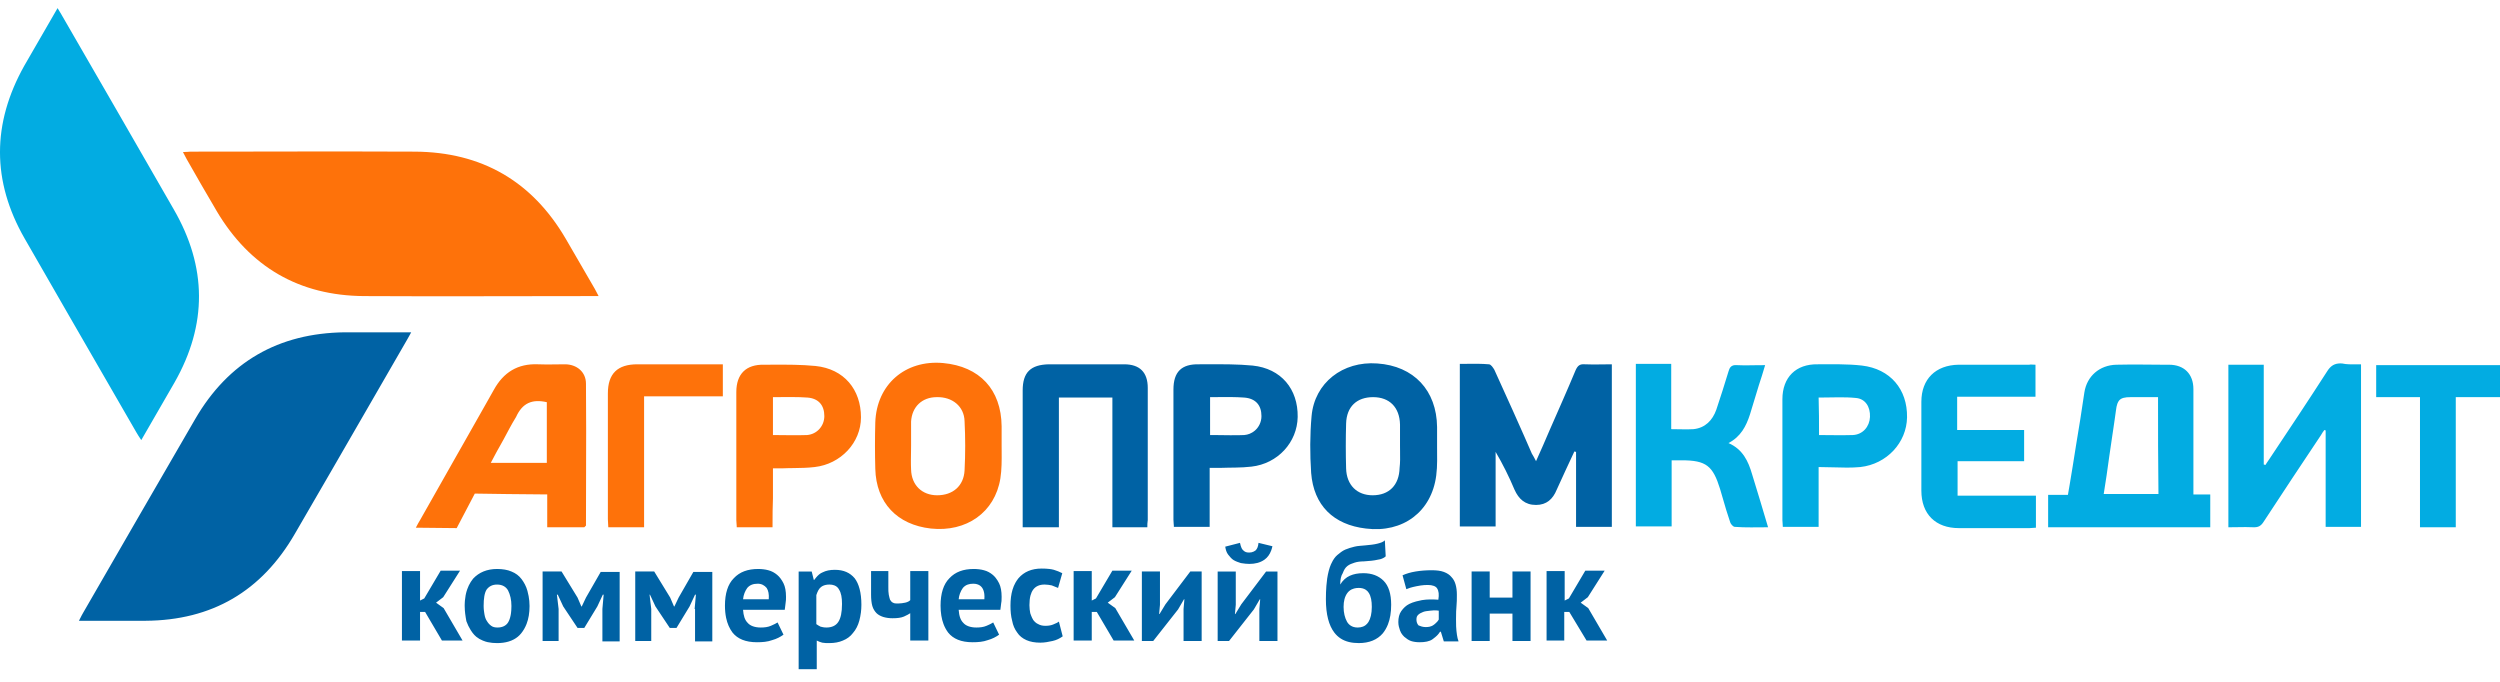
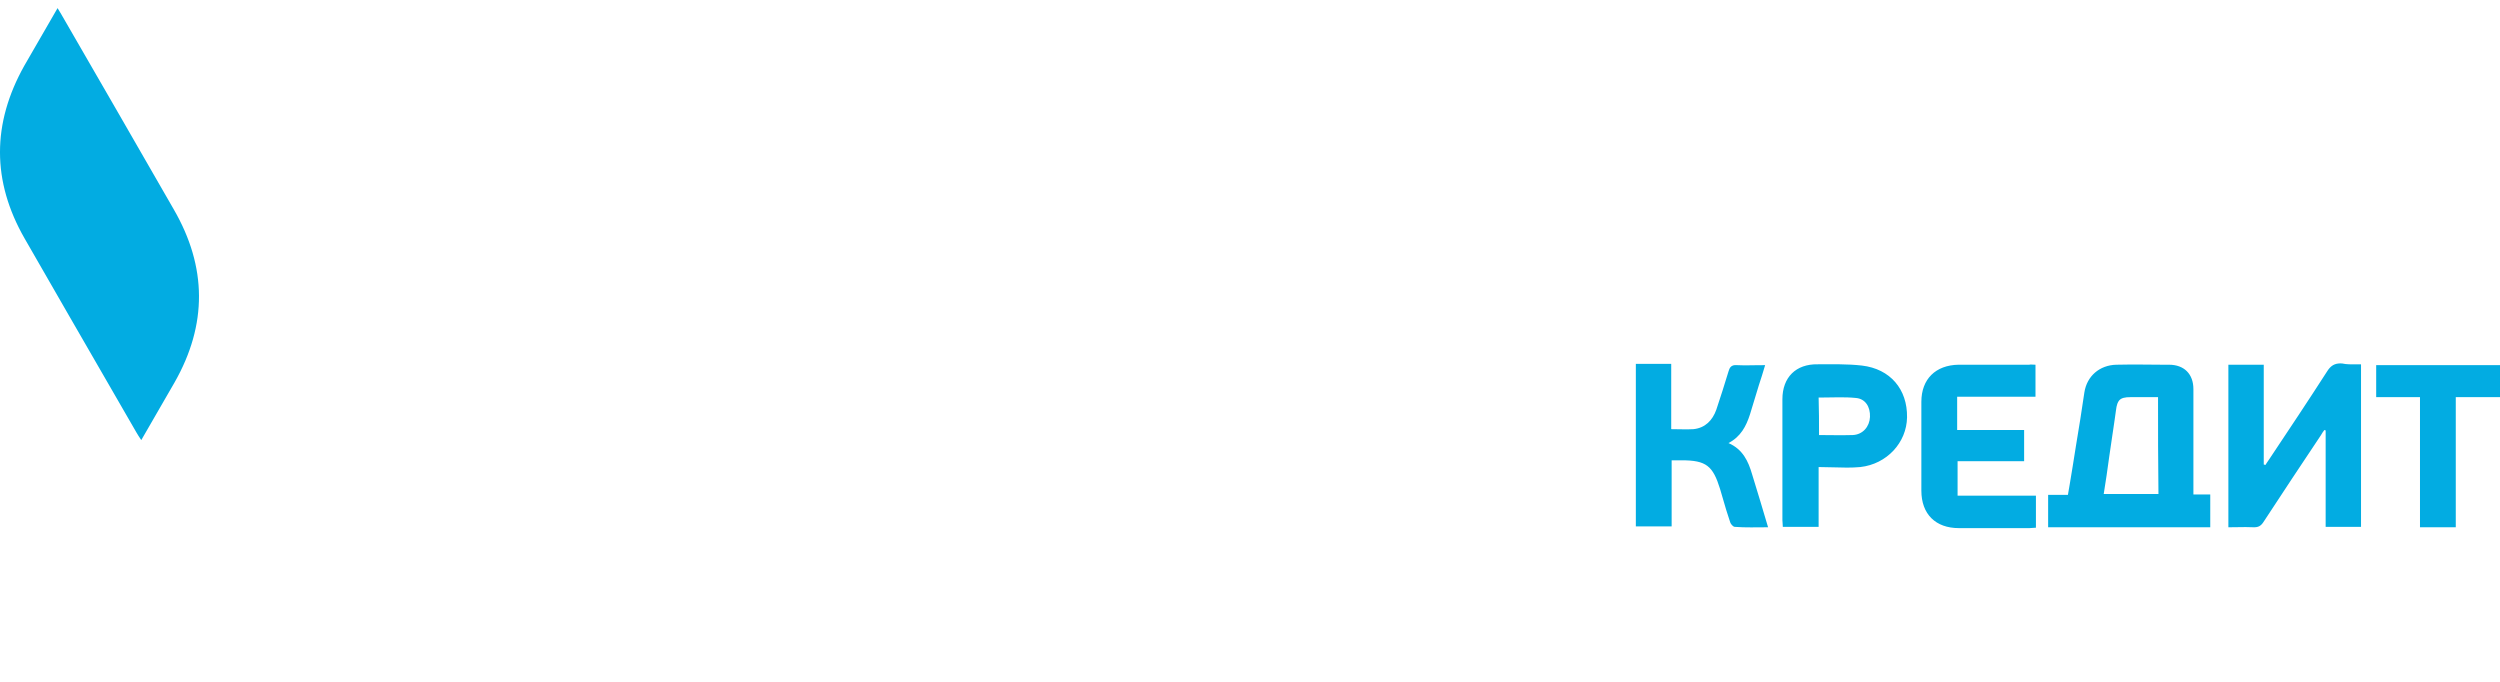
<svg xmlns="http://www.w3.org/2000/svg" width="154" height="42" viewBox="0 0 154 42" fill="none">
  <path fill-rule="evenodd" clip-rule="evenodd" d="M8.702 27.11C8.574 26.917 8.478 26.771 8.404 26.64L6.304 23.001L6.246 22.901L4.237 19.42C3.329 17.847 2.424 16.273 1.52 14.697C-0.511 11.158 -0.495 7.603 1.496 4.05L3.546 0.5L3.649 0.671L3.708 0.768L3.768 0.867L3.82 0.958C6.126 4.955 8.422 8.916 10.705 12.9C12.758 16.452 12.778 19.998 10.751 23.561L8.702 27.11ZM136.152 30.457V32.48H126.165V30.483H127.384L127.495 29.835C127.558 29.46 127.619 29.091 127.678 28.725L127.867 27.538L127.87 27.513L127.877 27.474C128.059 26.384 128.24 25.269 128.396 24.179C128.551 23.168 129.33 22.493 130.367 22.467C130.861 22.456 131.354 22.454 131.846 22.456C132.27 22.459 132.693 22.463 133.112 22.466L133.61 22.467C134.544 22.467 135.114 23.038 135.114 23.972V29.939V30.457H136.152ZM132.935 24.464H131.249C130.893 24.464 130.677 24.512 130.542 24.666C130.495 24.721 130.458 24.789 130.428 24.873C130.388 24.983 130.361 25.122 130.341 25.295L130.268 25.816L130.18 26.421L130.115 26.855L130.114 26.861L130.114 26.867L130.113 26.873L130.112 26.878C130.048 27.306 129.984 27.73 129.926 28.148L129.925 28.156C129.822 28.905 129.718 29.655 129.589 30.431H132.961C132.935 28.459 132.935 26.488 132.935 24.464ZM145.439 32.454V22.441L145.175 22.443C144.841 22.447 144.54 22.451 144.272 22.389C144.094 22.378 143.945 22.395 143.815 22.447C143.757 22.47 143.703 22.5 143.652 22.536C143.547 22.611 143.454 22.716 143.364 22.856C142.197 24.672 141.003 26.462 139.81 28.252C139.758 28.338 139.695 28.424 139.635 28.51C139.605 28.554 139.577 28.597 139.551 28.641C139.538 28.641 139.518 28.634 139.498 28.627L139.466 28.617L139.447 28.615V22.467H137.268V32.48C137.451 32.48 137.632 32.477 137.81 32.474C138.162 32.468 138.506 32.463 138.85 32.48C139.11 32.48 139.265 32.402 139.421 32.169C140.588 30.379 141.782 28.589 142.975 26.799C143.027 26.695 143.105 26.591 143.182 26.488C143.208 26.488 143.234 26.514 143.26 26.514V32.454H145.439ZM102.947 26.436C103.466 26.436 103.881 26.462 104.322 26.436C105.048 26.358 105.489 25.891 105.723 25.243C105.982 24.464 106.242 23.66 106.475 22.882C106.507 22.764 106.549 22.672 106.608 22.607C106.691 22.516 106.811 22.477 106.994 22.493C107.125 22.499 107.255 22.502 107.385 22.504L107.583 22.505C107.759 22.504 107.936 22.502 108.118 22.498C108.316 22.496 108.519 22.493 108.732 22.493C108.602 22.934 108.473 23.349 108.343 23.738L107.798 25.528C107.565 26.254 107.227 26.903 106.475 27.292C107.357 27.681 107.694 28.408 107.928 29.212C108.265 30.275 108.576 31.365 108.914 32.48C108.187 32.48 107.539 32.506 106.864 32.455C106.76 32.455 106.605 32.273 106.579 32.169C106.406 31.67 106.262 31.172 106.115 30.663L105.956 30.12C105.515 28.693 105.1 28.355 103.596 28.355H102.973V32.428H100.768V22.415H102.947V26.436ZM125.386 24.439V22.467C125.205 22.467 125.075 22.441 124.997 22.467H120.639C119.238 22.493 118.356 23.349 118.356 24.75V30.224C118.356 31.676 119.238 32.532 120.665 32.532H125.023C125.153 32.532 125.283 32.506 125.413 32.506V30.535H120.587V28.408H124.686V26.488H120.561V24.439H125.386ZM112.027 28.77V32.454H109.821C109.821 32.39 109.815 32.318 109.809 32.247C109.802 32.176 109.796 32.104 109.796 32.039V24.594C109.796 23.245 110.626 22.415 111.975 22.441C112.883 22.441 113.791 22.415 114.698 22.519C116.437 22.726 117.5 23.971 117.474 25.709C117.448 27.266 116.229 28.589 114.595 28.77C114.047 28.822 113.499 28.806 112.929 28.788C112.635 28.779 112.335 28.77 112.027 28.77ZM112.052 26.799C112.299 26.799 112.539 26.802 112.775 26.805H112.786C113.243 26.811 113.685 26.816 114.128 26.799C114.75 26.773 115.165 26.28 115.191 25.684C115.217 25.061 114.906 24.568 114.335 24.516C113.991 24.48 113.641 24.472 113.288 24.474C113.09 24.474 112.892 24.478 112.693 24.482C112.471 24.486 112.249 24.49 112.027 24.49C112.052 25.243 112.052 26.021 112.052 26.799ZM146.373 24.465H149.071V32.48H151.276V24.465H154V22.493H146.373V24.465Z" fill="#02ACE2" />
-   <path fill-rule="evenodd" clip-rule="evenodd" d="M36.874 18.239H36.381C31.738 18.239 27.094 18.265 22.425 18.239C18.43 18.212 15.395 16.449 13.345 12.998L13.342 12.993L13.34 12.987C12.719 11.927 12.098 10.867 11.503 9.808C11.469 9.75 11.439 9.691 11.408 9.629L11.401 9.615L11.397 9.608C11.361 9.536 11.322 9.458 11.27 9.367C11.381 9.367 11.477 9.359 11.567 9.353L11.688 9.344L11.73 9.342L11.789 9.341C12.812 9.341 13.836 9.339 14.859 9.338L16.38 9.335C19.441 9.329 22.503 9.323 25.564 9.341C29.663 9.367 32.775 11.157 34.851 14.71C35.447 15.748 36.044 16.76 36.641 17.797C36.679 17.862 36.712 17.926 36.747 17.998C36.783 18.069 36.822 18.148 36.874 18.239ZM35.992 32.48H33.709V30.457C33.191 30.457 32.189 30.446 31.266 30.434C30.205 30.419 29.248 30.405 29.248 30.405L28.132 32.532C28.132 32.532 26.109 32.506 25.616 32.506C25.72 32.299 25.797 32.169 25.875 32.039C26.626 30.706 27.383 29.373 28.14 28.04L28.509 27.391C28.985 26.553 29.46 25.715 29.933 24.877L30.415 24.023C31.012 22.934 31.894 22.389 33.139 22.441C33.5 22.458 33.861 22.453 34.23 22.447C34.418 22.444 34.607 22.441 34.799 22.441C35.525 22.441 36.096 22.908 36.096 23.634C36.114 25.569 36.108 27.504 36.102 29.447C36.099 30.421 36.096 31.398 36.096 32.377L35.992 32.48ZM30.233 28.511H33.684V24.775C32.776 24.568 32.179 24.828 31.79 25.684C31.489 26.172 31.27 26.607 31.033 27.046C30.944 27.213 30.852 27.38 30.752 27.551L30.658 27.716L30.582 27.855L30.51 27.989L30.413 28.172L30.233 28.511ZM61.702 27.785L61.7 27.448V26.254C61.674 23.998 60.351 22.571 58.094 22.363C55.76 22.155 53.996 23.686 53.918 26.021C53.892 26.98 53.892 27.915 53.918 28.875C53.97 30.976 55.267 32.325 57.342 32.558C59.521 32.791 61.285 31.572 61.623 29.471C61.709 28.93 61.706 28.353 61.702 27.785ZM56.117 27.939C56.12 27.775 56.123 27.611 56.123 27.448V25.969C56.175 25.061 56.797 24.464 57.705 24.464C58.665 24.439 59.392 25.035 59.417 25.943C59.469 26.955 59.469 27.966 59.417 28.978C59.366 29.938 58.691 30.509 57.731 30.509C56.797 30.509 56.149 29.886 56.123 28.926C56.113 28.736 56.111 28.546 56.112 28.356C56.112 28.217 56.115 28.078 56.117 27.939ZM47.588 32.48H45.383C45.383 32.441 45.382 32.404 45.379 32.368L45.374 32.301C45.367 32.216 45.357 32.132 45.357 32.039V24.153C45.357 23.038 45.954 22.441 47.069 22.467L47.601 22.465C48.48 22.461 49.348 22.458 50.234 22.544C51.998 22.726 53.036 23.997 53.036 25.709C53.036 27.266 51.791 28.589 50.182 28.77C49.75 28.822 49.318 28.828 48.885 28.834L48.564 28.838C48.455 28.841 48.346 28.844 48.237 28.848H47.614V30.69C47.602 30.949 47.596 31.212 47.593 31.481C47.588 31.806 47.588 32.139 47.588 32.48ZM47.614 24.464V26.799C48.34 26.799 49.015 26.825 49.715 26.799C50.338 26.747 50.779 26.228 50.779 25.632C50.779 24.957 50.416 24.542 49.741 24.49C49.431 24.467 49.121 24.46 48.809 24.459C48.593 24.457 48.377 24.459 48.158 24.461C48.003 24.463 47.847 24.464 47.69 24.464H47.614ZM37.471 32.48H39.676V24.413H44.527V22.441H44.06H39.261C38.042 22.441 37.445 23.012 37.445 24.231V31.987C37.445 32.062 37.451 32.137 37.457 32.215C37.464 32.299 37.471 32.386 37.471 32.48Z" fill="#FE720A" />
-   <path fill-rule="evenodd" clip-rule="evenodd" d="M5.03 37.912C5.062 37.852 5.092 37.797 5.122 37.747C7.431 33.752 9.714 29.783 12.023 25.814C14.072 22.286 17.159 20.521 21.232 20.47H25.33C25.283 20.553 25.241 20.631 25.202 20.703C25.155 20.789 25.113 20.866 25.071 20.936L23.034 24.465C22.145 26.004 21.259 27.54 20.371 29.075C19.639 30.34 18.906 31.605 18.17 32.87C16.121 36.424 13.06 38.214 8.961 38.24H4.863C4.926 38.113 4.979 38.006 5.03 37.912ZM94.62 28.408C94.931 27.733 95.191 27.11 95.45 26.514C95.995 25.269 96.54 24.049 97.058 22.804C97.188 22.519 97.318 22.415 97.629 22.441C97.981 22.459 98.332 22.453 98.691 22.447H98.697H98.703H98.709H98.715H98.721C98.908 22.444 99.097 22.441 99.289 22.441V32.455H97.085V27.837C97.071 27.837 97.052 27.83 97.032 27.824L97.007 27.816C96.997 27.813 96.988 27.811 96.981 27.811C96.617 28.589 96.254 29.368 95.891 30.172C95.658 30.742 95.269 31.105 94.62 31.105C94.278 31.105 94.01 31.012 93.795 30.846C93.585 30.684 93.425 30.453 93.297 30.172C92.96 29.368 92.571 28.589 92.13 27.837V32.429H89.925V22.415C90.082 22.415 90.237 22.414 90.389 22.412C90.838 22.407 91.269 22.402 91.715 22.441C91.844 22.441 91.974 22.648 92.052 22.778C92.43 23.61 92.808 24.441 93.183 25.276C93.42 25.803 93.656 26.332 93.89 26.863C94.048 27.221 94.205 27.581 94.361 27.941C94.439 28.07 94.516 28.2 94.62 28.408ZM68.523 32.48H70.676C70.676 32.325 70.676 32.195 70.702 32.039V23.894C70.702 22.934 70.209 22.441 69.249 22.441H64.606C63.49 22.467 62.997 22.934 62.997 24.049V31.987V32.48H65.228V24.49H68.523V32.48ZM88.524 27.5C88.524 28.096 88.55 28.693 88.472 29.29C88.186 31.52 86.422 32.844 84.14 32.558C82.142 32.325 80.923 31.131 80.767 29.134C80.689 27.967 80.689 26.799 80.793 25.632C80.975 23.582 82.713 22.233 84.84 22.389C87.097 22.545 88.498 24.049 88.524 26.306V27.5ZM86.241 27.474V26.151C86.215 25.087 85.592 24.464 84.581 24.464C83.595 24.464 82.946 25.035 82.92 26.099C82.894 27.007 82.894 27.94 82.92 28.849C82.946 29.886 83.595 30.509 84.555 30.509C85.566 30.509 86.189 29.886 86.215 28.823C86.254 28.494 86.249 28.164 86.244 27.824L86.243 27.713L86.241 27.474ZM74.515 32.454V28.822H75.138C75.787 28.796 76.435 28.822 77.084 28.745C78.718 28.563 79.911 27.24 79.937 25.684C79.963 23.971 78.925 22.7 77.161 22.519C76.253 22.432 75.326 22.436 74.412 22.44L73.867 22.441C72.777 22.415 72.284 22.908 72.284 23.998V32.013C72.284 32.095 72.291 32.176 72.298 32.254L72.308 32.373L72.31 32.454H74.515ZM74.541 26.799V24.464L74.694 24.464L75.066 24.461C75.592 24.456 76.117 24.452 76.643 24.49C77.343 24.542 77.706 24.957 77.706 25.632C77.706 25.814 77.665 25.988 77.591 26.144C77.52 26.293 77.418 26.426 77.292 26.532C77.198 26.611 77.091 26.676 76.973 26.723C76.871 26.763 76.76 26.789 76.643 26.799C76.546 26.803 76.449 26.805 76.352 26.807C76.169 26.811 75.985 26.811 75.799 26.811C75.626 26.81 75.452 26.807 75.276 26.805H75.268L74.95 26.801L74.541 26.799ZM26.186 37.695H25.875V39.459H24.759V35.178H25.875V36.994L26.134 36.864L27.146 35.152H28.339L27.302 36.787L26.861 37.124L27.328 37.461L28.495 39.459H27.224L26.186 37.695ZM28.878 36.065C28.843 36.138 28.811 36.215 28.783 36.296C28.765 36.347 28.748 36.4 28.733 36.454L28.71 36.544C28.7 36.586 28.691 36.629 28.682 36.673C28.663 36.777 28.648 36.886 28.638 37L28.631 37.11L28.628 37.176L28.625 37.262L28.625 37.331C28.625 37.421 28.628 37.509 28.635 37.595C28.64 37.667 28.648 37.738 28.656 37.808C28.675 37.967 28.702 38.12 28.729 38.266C28.802 38.468 28.888 38.644 28.988 38.803C29.014 38.844 29.04 38.884 29.068 38.922L29.118 38.992C29.183 39.078 29.256 39.156 29.339 39.225C29.455 39.32 29.589 39.398 29.74 39.459C29.794 39.483 29.852 39.504 29.914 39.523C29.957 39.536 30.003 39.547 30.05 39.558C30.223 39.596 30.418 39.615 30.622 39.615C30.876 39.615 31.113 39.584 31.327 39.52C31.445 39.485 31.555 39.44 31.658 39.384C31.828 39.292 31.977 39.171 32.101 39.018C32.24 38.847 32.352 38.654 32.437 38.435C32.557 38.123 32.62 37.759 32.62 37.331C32.62 37.118 32.599 36.915 32.564 36.722C32.544 36.61 32.519 36.502 32.49 36.398C32.412 36.112 32.282 35.879 32.127 35.671C31.971 35.464 31.764 35.308 31.504 35.205C31.271 35.101 30.959 35.049 30.622 35.049C30 35.049 29.507 35.256 29.144 35.645C29.04 35.773 28.952 35.912 28.878 36.065ZM29.827 37.743L29.812 37.63L29.803 37.552L29.797 37.474C29.794 37.427 29.792 37.379 29.792 37.331C29.792 36.865 29.844 36.527 29.974 36.32C30.129 36.112 30.337 36.009 30.622 36.009C30.934 36.009 31.167 36.138 31.297 36.372C31.427 36.631 31.504 36.942 31.504 37.331C31.504 37.423 31.501 37.51 31.495 37.592C31.491 37.654 31.485 37.714 31.477 37.77C31.472 37.81 31.466 37.849 31.459 37.886C31.423 38.077 31.368 38.23 31.297 38.343C31.167 38.551 30.934 38.655 30.648 38.655C30.492 38.655 30.363 38.629 30.259 38.551C30.155 38.473 30.077 38.395 30 38.266C29.922 38.162 29.87 38.006 29.844 37.851L29.827 37.743ZM37.108 37.513L37.185 36.631H37.134L36.796 37.357L35.992 38.68H35.577L34.695 37.357L34.358 36.631H34.306L34.41 37.513V39.484H33.424V35.204H34.592L35.577 36.812L35.811 37.357H35.837L36.096 36.812L37.004 35.23H38.171V39.51H37.108V37.513ZM42.867 36.631L42.789 37.513H42.815V39.51H43.878V35.23H42.711L41.803 36.812L41.544 37.357H41.518L41.284 36.812L40.299 35.204H39.131V39.484H40.117V37.513L40.013 36.631H40.039L40.376 37.357L41.258 38.68H41.673L42.477 37.357L42.815 36.631H42.867ZM48.263 39.096C48.081 39.226 47.848 39.355 47.562 39.433C47.277 39.537 46.966 39.562 46.628 39.562C45.928 39.562 45.435 39.355 45.124 38.966C44.935 38.714 44.803 38.414 44.729 38.06C44.681 37.831 44.657 37.581 44.657 37.306C44.657 36.553 44.838 35.983 45.201 35.62C45.565 35.23 46.058 35.049 46.706 35.049C46.914 35.049 47.147 35.075 47.329 35.127C47.536 35.179 47.718 35.282 47.873 35.412C48.029 35.541 48.159 35.723 48.263 35.931C48.367 36.138 48.418 36.424 48.418 36.761C48.418 36.891 48.418 37.02 48.392 37.15C48.379 37.214 48.373 37.286 48.367 37.356C48.36 37.428 48.353 37.5 48.34 37.565H45.772C45.798 37.928 45.876 38.188 46.058 38.369C46.213 38.551 46.498 38.655 46.862 38.655C47.095 38.655 47.303 38.629 47.484 38.551C47.666 38.473 47.822 38.395 47.899 38.343L48.263 39.096ZM46.68 35.956C46.395 35.956 46.187 36.035 46.032 36.216C45.902 36.398 45.798 36.631 45.772 36.916H47.355C47.381 36.605 47.329 36.372 47.225 36.216C47.095 36.06 46.914 35.956 46.68 35.956ZM50.001 35.205H49.197V41.223H50.312V39.459C50.416 39.511 50.545 39.562 50.649 39.588C50.779 39.614 50.909 39.614 51.09 39.614C51.402 39.614 51.687 39.562 51.92 39.459C52.18 39.355 52.388 39.199 52.543 38.992C52.725 38.784 52.854 38.525 52.932 38.24C52.975 38.083 53.01 37.91 53.033 37.726C53.051 37.575 53.062 37.417 53.062 37.254C53.062 36.502 52.906 35.956 52.647 35.62C52.361 35.282 51.972 35.101 51.428 35.101C51.116 35.101 50.883 35.152 50.675 35.256C50.518 35.315 50.391 35.434 50.27 35.578L50.218 35.642L50.156 35.723H50.13L50.001 35.205ZM50.875 36.029C50.942 36.015 51.015 36.008 51.09 36.008C51.204 36.008 51.305 36.025 51.392 36.058C51.524 36.107 51.624 36.195 51.687 36.32C51.817 36.527 51.868 36.812 51.868 37.202C51.868 37.721 51.791 38.084 51.635 38.317C51.48 38.551 51.22 38.655 50.909 38.655C50.753 38.655 50.649 38.628 50.545 38.602C50.442 38.551 50.364 38.499 50.286 38.447V36.657C50.364 36.424 50.442 36.268 50.572 36.164C50.654 36.098 50.757 36.053 50.875 36.029ZM54.722 35.204V36.164C54.722 36.346 54.722 36.502 54.748 36.631C54.774 36.761 54.8 36.864 54.826 36.942C54.878 37.02 54.93 37.098 55.007 37.124C55.085 37.176 55.189 37.176 55.319 37.176C55.474 37.176 55.63 37.15 55.76 37.124C55.834 37.109 55.901 37.085 55.958 37.053L55.99 37.034L56.022 37.011L56.045 36.993L56.071 36.968V35.178H57.187V39.459H56.071V37.773C55.993 37.824 55.864 37.902 55.682 37.98C55.5 38.058 55.267 38.084 54.981 38.084C54.774 38.084 54.592 38.058 54.411 38.006C54.334 37.98 54.257 37.949 54.187 37.911C54.114 37.871 54.048 37.825 53.996 37.773C53.892 37.669 53.788 37.513 53.736 37.331C53.684 37.15 53.658 36.916 53.658 36.631V35.178H54.722V35.204ZM60.844 39.433C61.13 39.355 61.363 39.226 61.545 39.096L61.181 38.343C61.147 38.366 61.098 38.394 61.038 38.425L60.953 38.467L60.875 38.503L60.766 38.551C60.585 38.629 60.377 38.655 60.144 38.655C59.781 38.655 59.495 38.551 59.34 38.369C59.253 38.283 59.19 38.178 59.145 38.053C59.096 37.916 59.068 37.755 59.054 37.565H61.622C61.636 37.5 61.642 37.428 61.649 37.356C61.655 37.286 61.661 37.214 61.674 37.15L61.682 37.105L61.689 37.058L61.694 36.998C61.7 36.919 61.7 36.84 61.7 36.761C61.7 36.424 61.648 36.138 61.545 35.931C61.484 35.809 61.414 35.696 61.335 35.598L61.301 35.557L61.263 35.514C61.242 35.492 61.22 35.47 61.198 35.45L61.156 35.412C61 35.282 60.818 35.179 60.611 35.127C60.429 35.075 60.196 35.049 59.988 35.049C59.34 35.049 58.847 35.23 58.483 35.62C58.12 35.983 57.939 36.553 57.939 37.306C57.939 37.744 58 38.121 58.121 38.443C58.157 38.537 58.197 38.627 58.243 38.711C58.291 38.801 58.346 38.886 58.406 38.966C58.717 39.355 59.21 39.562 59.91 39.562C60.248 39.562 60.559 39.537 60.844 39.433ZM59.612 36.009C59.713 35.973 59.829 35.956 59.962 35.956C60.07 35.956 60.165 35.975 60.245 36.007C60.359 36.052 60.446 36.126 60.507 36.216C60.57 36.311 60.614 36.435 60.633 36.586C60.645 36.685 60.647 36.794 60.637 36.916H59.054C59.066 36.787 59.094 36.667 59.133 36.559C59.18 36.429 59.243 36.315 59.314 36.216C59.397 36.119 59.495 36.051 59.612 36.009ZM65.462 39.199C65.28 39.329 65.073 39.433 64.839 39.484C64.606 39.536 64.346 39.588 64.087 39.588C63.75 39.588 63.464 39.536 63.231 39.433C62.997 39.329 62.79 39.173 62.66 38.965C62.505 38.758 62.401 38.524 62.349 38.239C62.271 37.954 62.245 37.643 62.245 37.305C62.245 36.935 62.286 36.612 62.37 36.329C62.417 36.169 62.479 36.023 62.555 35.888C62.609 35.793 62.67 35.704 62.738 35.619C63.075 35.23 63.542 35.023 64.165 35.023C64.339 35.023 64.497 35.031 64.635 35.047C64.742 35.06 64.837 35.077 64.917 35.1C65.099 35.152 65.28 35.23 65.436 35.308L65.177 36.216L64.787 36.06C64.658 36.034 64.502 36.008 64.346 36.008C64.035 36.008 63.801 36.112 63.646 36.319C63.573 36.416 63.517 36.537 63.478 36.682C63.435 36.847 63.413 37.045 63.413 37.279C63.413 37.461 63.438 37.643 63.464 37.773L63.483 37.826L63.518 37.923C63.554 38.016 63.594 38.102 63.646 38.188C63.724 38.291 63.828 38.395 63.957 38.447C64.087 38.524 64.243 38.55 64.398 38.55C64.486 38.55 64.568 38.544 64.644 38.532C64.725 38.519 64.799 38.499 64.865 38.473C64.948 38.44 65.031 38.406 65.107 38.367C65.15 38.344 65.191 38.319 65.228 38.291L65.462 39.199ZM67.252 37.695H67.563L68.601 39.459H69.872L68.704 37.461L68.237 37.124L68.678 36.787L69.716 35.152H68.523L67.511 36.864L67.252 36.994V35.178H66.136V39.459H67.252V37.695ZM72.907 37.513L72.959 36.916H72.933L72.57 37.539L71.039 39.484H70.339V35.204H71.454V37.253L71.402 37.824H71.428L71.791 37.227L73.322 35.204H74.022V39.484H72.907V37.513ZM77.628 36.916L77.576 37.513V39.485H78.692V35.205H77.992L76.461 37.228L76.098 37.825H76.072L76.124 37.254V35.205H75.008V39.485H75.709L77.239 37.539L77.603 36.916H77.628ZM76.591 33.907C76.575 33.895 76.56 33.882 76.547 33.866C76.523 33.839 76.502 33.806 76.483 33.767C76.443 33.684 76.413 33.575 76.383 33.44L75.475 33.674C75.501 33.855 75.553 34.037 75.657 34.167C75.76 34.296 75.864 34.426 75.994 34.504C76.124 34.582 76.279 34.634 76.435 34.685L76.496 34.694C76.652 34.717 76.793 34.737 76.954 34.737C77.317 34.737 77.628 34.66 77.888 34.478C78.08 34.343 78.216 34.151 78.305 33.913C78.335 33.83 78.361 33.742 78.381 33.648L77.525 33.44C77.499 33.674 77.447 33.804 77.343 33.907C77.274 33.959 77.193 34 77.1 34.021C77.054 34.031 77.005 34.037 76.954 34.037C76.798 34.037 76.695 34.011 76.591 33.907ZM82.557 36.008C82.713 35.749 82.92 35.567 83.154 35.464C83.388 35.36 83.647 35.308 83.984 35.308C84.503 35.308 84.918 35.464 85.229 35.775C85.54 36.086 85.696 36.579 85.696 37.254C85.696 37.73 85.628 38.129 85.498 38.462C85.415 38.673 85.308 38.857 85.177 39.018C84.84 39.407 84.347 39.614 83.699 39.614C83.478 39.614 83.278 39.592 83.095 39.547C82.719 39.454 82.421 39.263 82.194 38.966C81.857 38.525 81.675 37.851 81.675 36.916C81.675 36.615 81.685 36.342 81.705 36.092C81.717 35.935 81.733 35.786 81.753 35.645C81.805 35.308 81.883 34.997 81.987 34.763C82.022 34.685 82.059 34.609 82.1 34.538C82.126 34.493 82.154 34.449 82.183 34.408C82.242 34.324 82.306 34.251 82.376 34.192C82.531 34.063 82.687 33.933 82.869 33.855C83.05 33.777 83.232 33.726 83.439 33.674C83.647 33.622 83.855 33.622 84.088 33.596C84.373 33.57 84.633 33.544 84.84 33.492C85.048 33.44 85.203 33.389 85.307 33.285L85.359 34.27C85.321 34.309 85.272 34.343 85.214 34.373C85.156 34.404 85.09 34.43 85.018 34.449C84.969 34.461 84.919 34.472 84.866 34.478C84.76 34.504 84.633 34.524 84.487 34.541C84.346 34.556 84.188 34.569 84.01 34.581C83.802 34.581 83.595 34.608 83.439 34.66C83.284 34.711 83.128 34.763 82.998 34.867C82.869 34.971 82.791 35.101 82.713 35.308C82.609 35.464 82.557 35.697 82.557 36.008ZM82.765 37.383C82.765 37.747 82.843 38.058 82.972 38.291C83.032 38.4 83.115 38.486 83.215 38.547C83.267 38.579 83.323 38.604 83.384 38.622C83.457 38.644 83.537 38.655 83.621 38.655L83.681 38.653C83.726 38.651 83.769 38.647 83.809 38.64C83.864 38.63 83.916 38.616 83.964 38.597C84.02 38.575 84.072 38.545 84.12 38.509C84.186 38.459 84.243 38.395 84.295 38.317C84.425 38.11 84.503 37.798 84.503 37.383C84.503 37.02 84.451 36.735 84.321 36.527C84.271 36.447 84.21 36.382 84.136 36.333C84.077 36.293 84.01 36.263 83.935 36.244C83.863 36.225 83.784 36.216 83.699 36.216C83.594 36.216 83.498 36.227 83.41 36.252C83.358 36.266 83.31 36.284 83.264 36.306C83.159 36.358 83.07 36.432 82.998 36.527C82.918 36.635 82.858 36.763 82.819 36.913C82.783 37.052 82.765 37.209 82.765 37.383ZM87.201 35.204C86.889 35.256 86.63 35.334 86.397 35.438L86.63 36.294C86.706 36.261 86.781 36.233 86.862 36.208C86.976 36.173 87.101 36.143 87.253 36.112C87.341 36.093 87.429 36.077 87.517 36.065C87.662 36.044 87.808 36.034 87.953 36.034C88.239 36.034 88.446 36.112 88.524 36.242C88.628 36.398 88.654 36.631 88.602 36.942C88.239 36.916 87.901 36.916 87.59 36.968C87.471 36.99 87.352 37.016 87.238 37.047C87.08 37.09 86.933 37.141 86.812 37.202C86.604 37.306 86.448 37.461 86.319 37.643C86.189 37.824 86.137 38.058 86.137 38.317C86.137 38.525 86.189 38.681 86.241 38.836C86.276 38.942 86.335 39.036 86.402 39.118C86.434 39.156 86.467 39.192 86.501 39.225C86.63 39.329 86.76 39.433 86.915 39.485C87.071 39.537 87.253 39.562 87.46 39.562C87.772 39.562 88.057 39.511 88.239 39.381C88.298 39.338 88.357 39.293 88.414 39.245C88.445 39.219 88.475 39.192 88.503 39.165C88.526 39.143 88.548 39.121 88.569 39.098C88.622 39.04 88.668 38.978 88.705 38.914H88.757L88.939 39.511H89.847C89.798 39.38 89.769 39.25 89.749 39.113C89.736 39.032 89.727 38.949 89.717 38.862C89.707 38.772 89.701 38.678 89.697 38.583C89.691 38.432 89.691 38.279 89.691 38.136C89.691 37.973 89.691 37.82 89.698 37.665C89.701 37.572 89.707 37.48 89.717 37.383C89.743 37.124 89.743 36.891 89.743 36.631C89.743 36.398 89.717 36.19 89.665 36.008C89.642 35.926 89.613 35.85 89.577 35.779C89.533 35.692 89.477 35.613 89.406 35.541C89.302 35.412 89.147 35.308 88.939 35.23C88.731 35.152 88.472 35.127 88.186 35.127C87.849 35.127 87.512 35.152 87.201 35.204ZM88.064 38.605C87.994 38.621 87.915 38.628 87.823 38.628C87.642 38.628 87.512 38.577 87.382 38.525C87.336 38.478 87.299 38.413 87.276 38.335C87.261 38.283 87.253 38.224 87.253 38.162C87.253 38.032 87.279 37.954 87.356 37.877C87.434 37.798 87.538 37.747 87.668 37.695C87.797 37.643 87.927 37.643 88.109 37.617C88.185 37.606 88.256 37.6 88.326 37.598C88.381 37.596 88.434 37.598 88.489 37.602C88.534 37.605 88.58 37.61 88.628 37.617V38.162C88.603 38.21 88.568 38.258 88.525 38.306C88.492 38.342 88.454 38.378 88.412 38.415L88.342 38.473C88.295 38.51 88.245 38.541 88.189 38.565C88.151 38.581 88.109 38.595 88.064 38.605ZM93.167 37.798H91.766V39.484H90.651V35.204H91.766V36.812H93.167V35.204H94.283V39.484H93.167V37.798ZM96.358 37.695H96.669L97.733 39.459H99.004L97.837 37.461L97.37 37.124L97.811 36.787L98.848 35.152H97.655L96.644 36.864L96.384 36.994V35.178H95.269V39.459H96.358V37.695Z" fill="#0062A4" />
</svg>